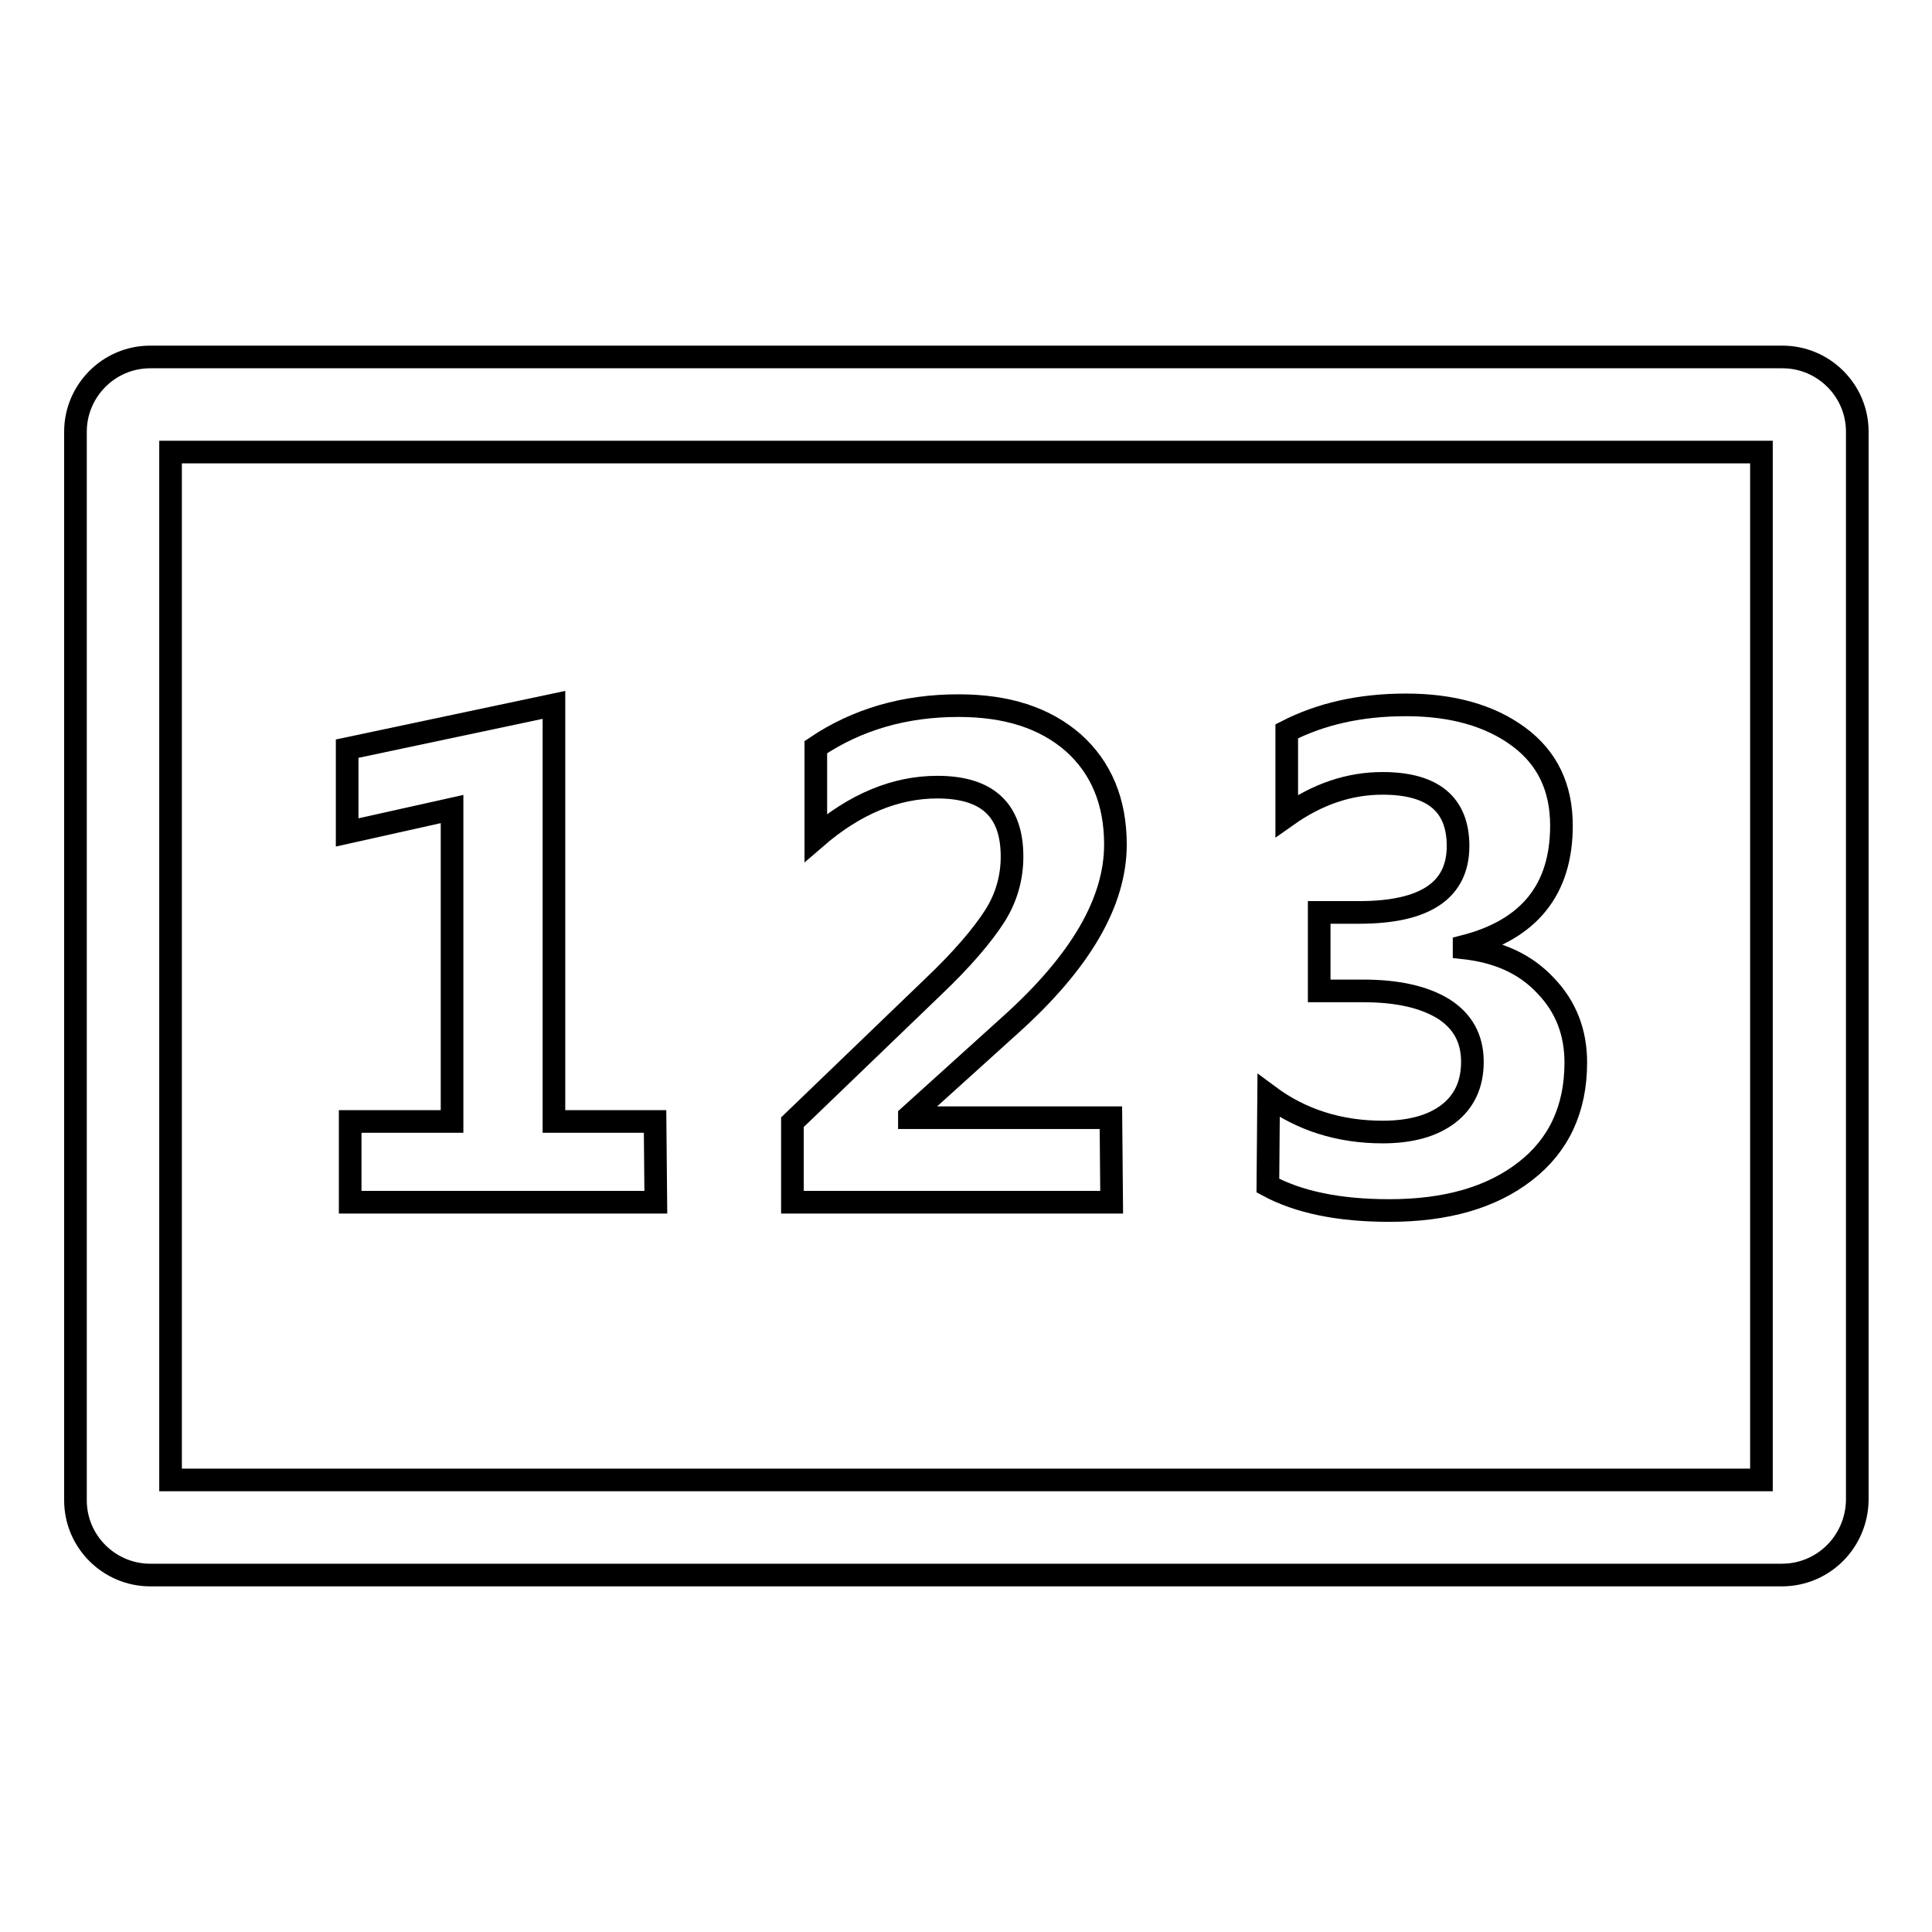
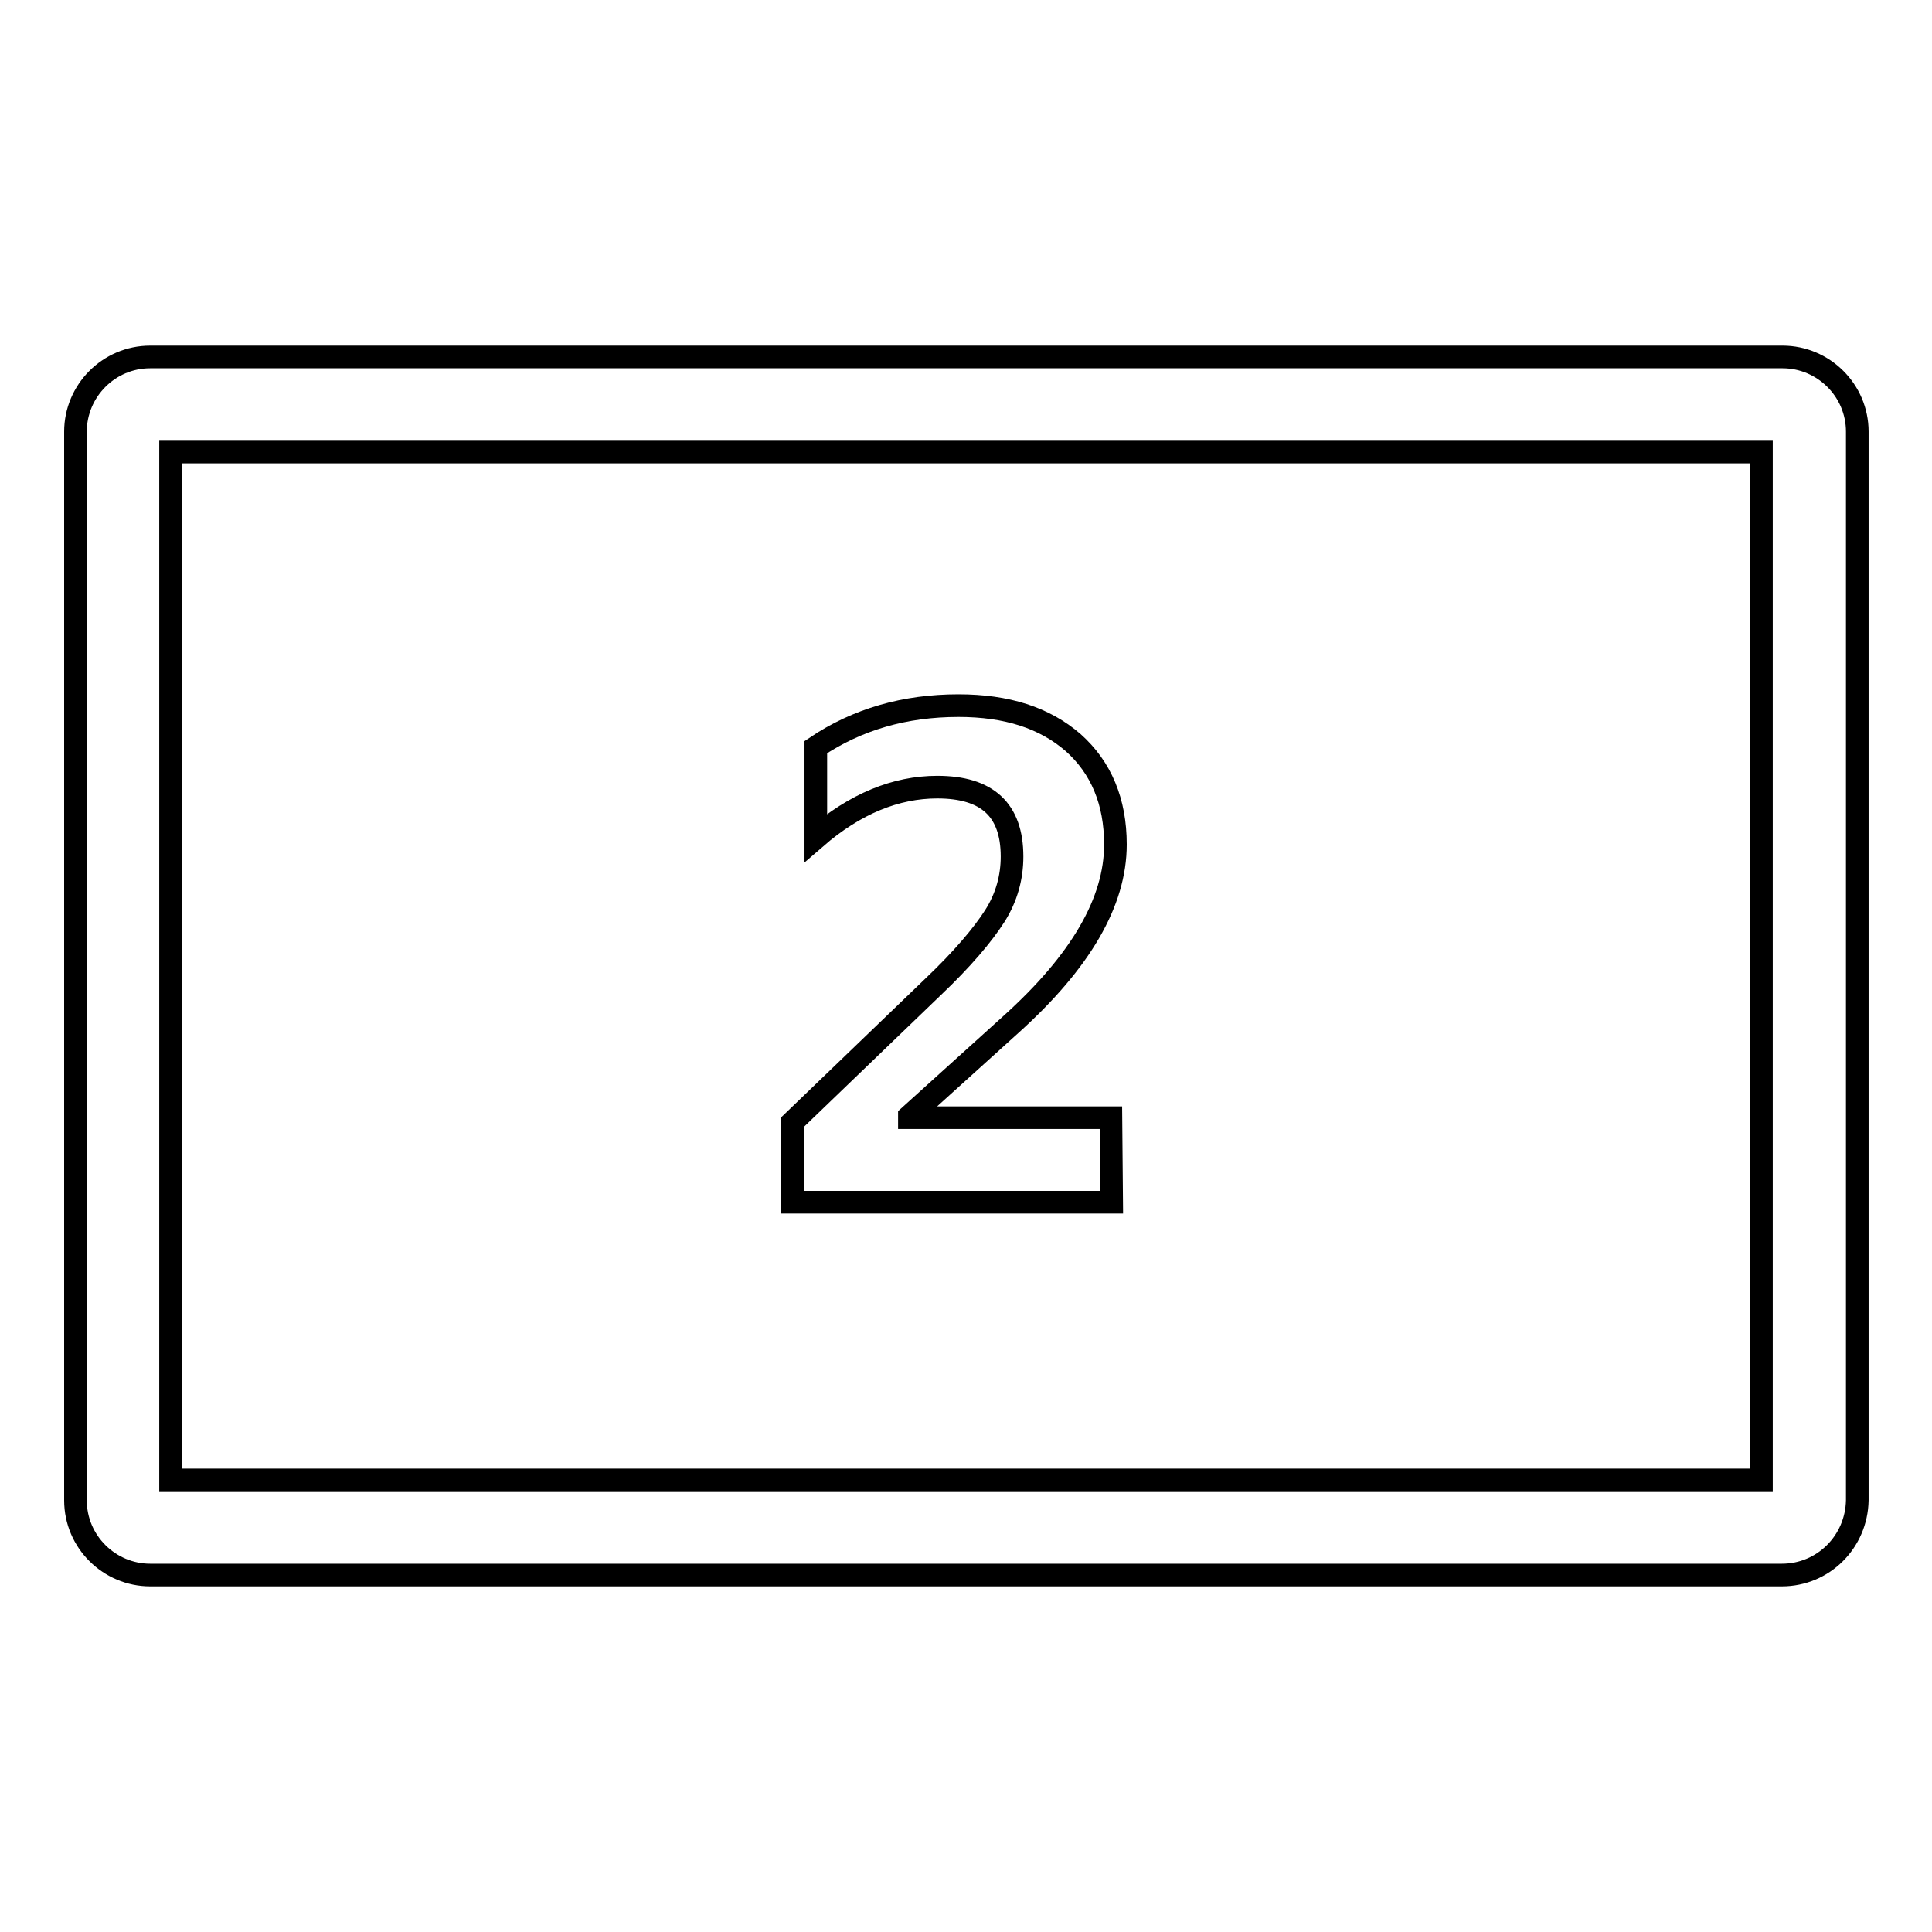
<svg xmlns="http://www.w3.org/2000/svg" version="1.1" x="0px" y="0px" viewBox="0 0 256 256" enable-background="new 0 0 256 256" xml:space="preserve">
  <g>
    <g>
      <path stroke-width="3" fill-opacity="0" stroke="#000000" d="M236.1,208.7H19.9c-5.4,0-9.9-4.4-9.9-9.9V57.2c0-5.4,4.4-9.9,9.9-9.9h216.3c5.4,0,9.9,4.4,9.9,9.9v141.6C246,204.3,241.6,208.7,236.1,208.7z M22.6,196.1h210.8V59.9H22.6V196.1z" />
-       <path stroke-width="3" fill-opacity="0" stroke="#000000" d="M86.9,159.3H46.4v-10.7h13.5v-41.4l-13.9,3.1V99.2l27.4-5.8v55.2h13.4L86.9,159.3L86.9,159.3z" />
      <path stroke-width="3" fill-opacity="0" stroke="#000000" d="M147.3,159.3H105v-10.6l18.6-17.9c3.9-3.7,6.6-6.9,8.2-9.4c1.6-2.5,2.3-5.2,2.3-7.9c0-6.2-3.3-9.2-9.9-9.2c-5.5,0-10.9,2.2-16.1,6.7v-12c5.5-3.7,11.8-5.5,18.9-5.5c6.4,0,11.4,1.6,15.2,4.9c3.7,3.3,5.6,7.8,5.6,13.5c0,7.6-4.6,15.5-13.8,23.8l-13.5,12.2v0.2h26.7L147.3,159.3L147.3,159.3z" />
-       <path stroke-width="3" fill-opacity="0" stroke="#000000" d="M168.1,145.2c4.3,3.2,9.4,4.8,15.1,4.8c3.7,0,6.6-0.8,8.7-2.4c2.1-1.6,3.2-3.9,3.2-6.9c0-3.1-1.3-5.4-3.8-7c-2.6-1.6-6.1-2.4-10.7-2.4h-5.8v-10.4h5.3c8.7,0,13.1-2.9,13.1-8.8c0-5.5-3.3-8.3-10-8.3c-4.4,0-8.6,1.4-12.7,4.3V96.9c4.5-2.3,9.7-3.5,15.8-3.5c6.1,0,11.1,1.4,14.9,4.2c3.8,2.8,5.7,6.7,5.7,11.8c0,8.5-4.3,13.8-12.9,16v0.2c4.5,0.5,8.1,2.1,10.8,5c2.7,2.8,4,6.2,4,10.2c0,6.2-2.3,11-6.7,14.4c-4.5,3.5-10.5,5.2-18,5.2c-6.7,0-12-1.1-16.1-3.3L168.1,145.2L168.1,145.2z" />
    </g>
  </g>
</svg>